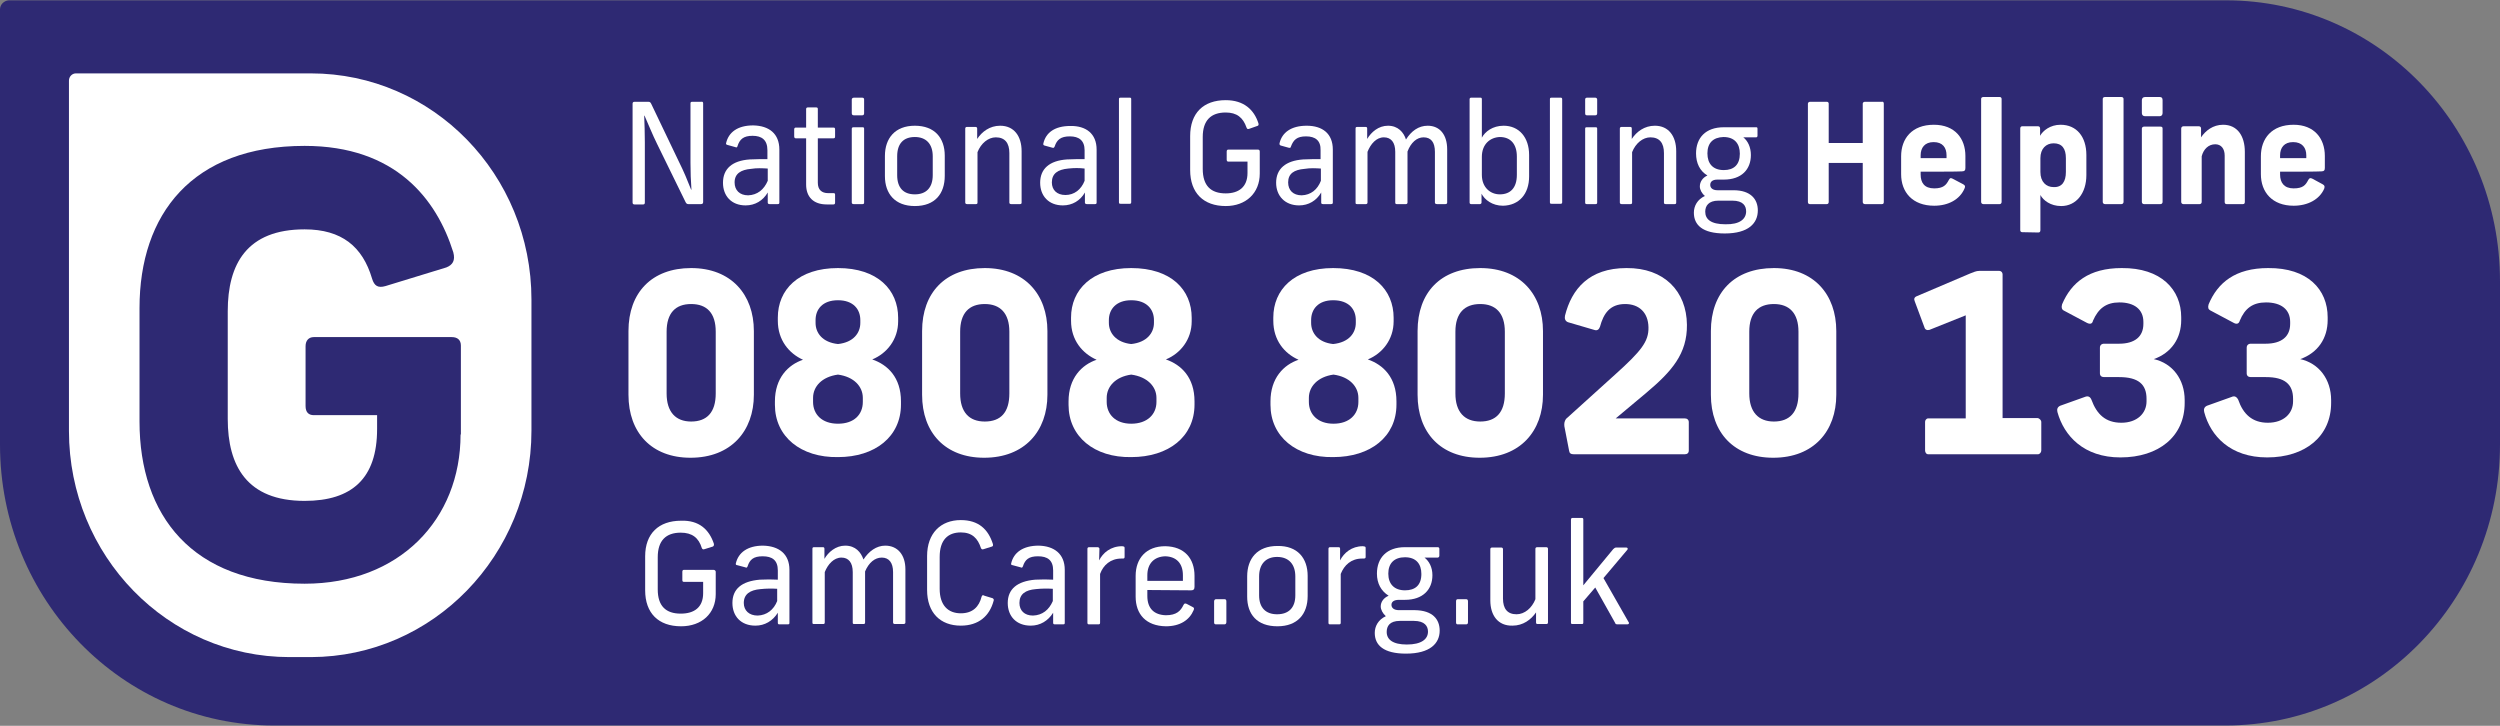
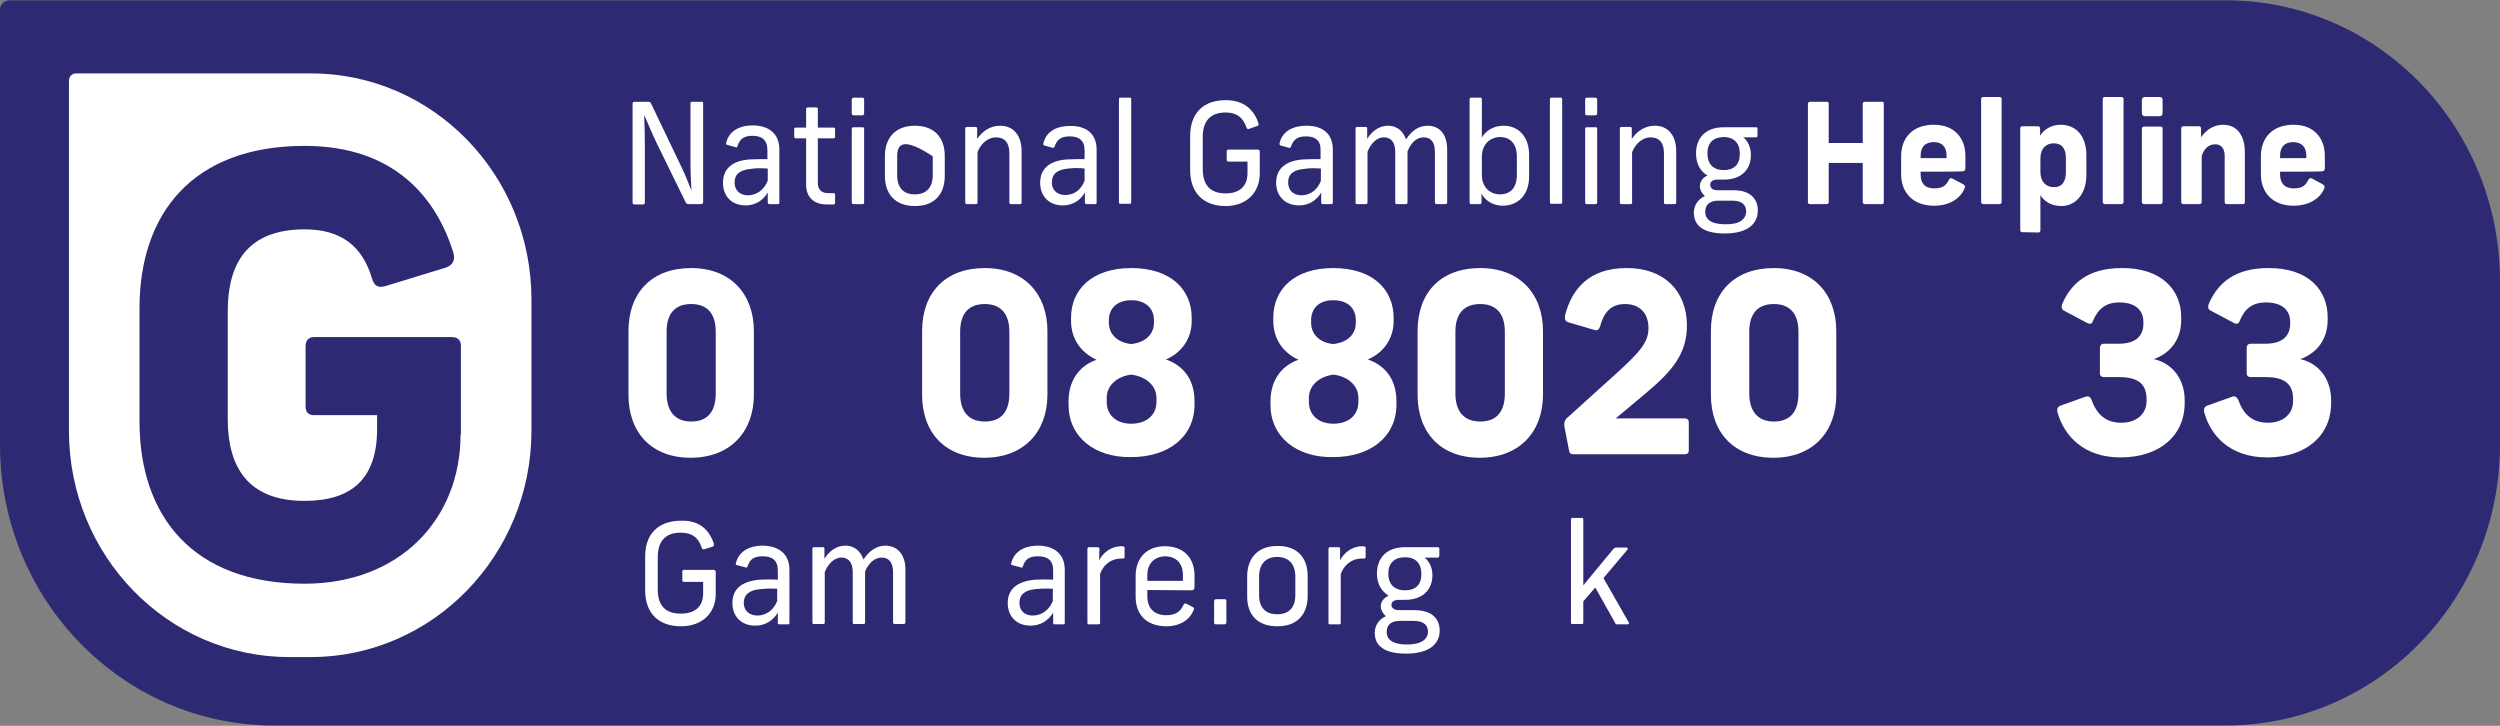
<svg xmlns="http://www.w3.org/2000/svg" width="31pt" height="9pt" viewBox="0 0 31 9" version="1.1">
  <rect x="0" y="0" width="31" height="9" fill="#808080" stroke="none" />
  <g id="surface1">
    <path style=" stroke:none;fill-rule:nonzero;fill:rgb(18.039%,16.078%,45.098%);fill-opacity:1;" d="M 31 5.512 L 31 3.488 C 31 1.562 29.48 0.004 27.602 0.004 L 0.109 0.004 C 0.051 0.008 0 0.055 0 0.117 L 0 5.512 C 0 7.438 1.52 8.996 3.398 8.996 L 27.598 8.996 C 29.477 8.996 31 7.438 31 5.512 " />
    <path style=" stroke:none;fill-rule:nonzero;fill:rgb(100%,100%,100%);fill-opacity:1;" d="M 5.711 5.387 C 5.711 6.441 4.953 7.238 3.777 7.238 C 2.383 7.238 1.73 6.391 1.73 5.227 L 1.73 3.82 C 1.73 2.656 2.383 1.809 3.777 1.809 C 4.906 1.809 5.414 2.469 5.621 3.129 C 5.648 3.23 5.613 3.285 5.535 3.316 L 4.781 3.547 C 4.688 3.574 4.641 3.547 4.613 3.453 C 4.496 3.059 4.238 2.844 3.777 2.844 C 3.062 2.844 2.824 3.273 2.824 3.859 L 2.824 5.195 C 2.824 5.777 3.062 6.211 3.777 6.211 C 4.367 6.211 4.676 5.93 4.676 5.32 L 4.676 5.148 L 3.891 5.148 C 3.828 5.148 3.789 5.113 3.789 5.035 L 3.789 4.293 C 3.789 4.223 3.828 4.18 3.891 4.18 L 5.602 4.18 C 5.672 4.18 5.715 4.215 5.715 4.285 L 5.715 5.387 Z M 6.59 5.34 L 6.59 3.715 C 6.59 2.164 5.367 0.91 3.855 0.91 L 0.941 0.91 C 0.895 0.91 0.855 0.949 0.855 1 L 0.855 5.344 C 0.855 6.891 2.078 8.148 3.59 8.148 L 3.855 8.148 C 5.367 8.145 6.59 6.887 6.59 5.34 " />
    <path style=" stroke:none;fill-rule:nonzero;fill:rgb(100%,100%,100%);fill-opacity:1;" d="M 8.852 6.742 C 8.855 6.758 8.852 6.77 8.84 6.777 L 8.738 6.809 C 8.719 6.816 8.711 6.812 8.703 6.797 C 8.664 6.668 8.582 6.605 8.441 6.605 C 8.258 6.605 8.156 6.703 8.156 6.91 L 8.156 7.309 C 8.156 7.516 8.258 7.609 8.441 7.609 C 8.609 7.609 8.719 7.531 8.719 7.355 L 8.719 7.215 L 8.48 7.215 C 8.465 7.215 8.461 7.207 8.461 7.191 L 8.461 7.09 C 8.461 7.078 8.465 7.066 8.48 7.066 L 8.848 7.066 C 8.863 7.066 8.875 7.078 8.875 7.09 L 8.875 7.367 C 8.875 7.605 8.703 7.766 8.445 7.766 C 8.164 7.766 8 7.602 8 7.32 L 8 6.898 C 8 6.617 8.168 6.457 8.445 6.457 C 8.668 6.449 8.793 6.566 8.852 6.742 Z M 8.852 6.742 " />
    <path style=" stroke:none;fill-rule:nonzero;fill:rgb(100%,100%,100%);fill-opacity:1;" d="M 9.789 7.066 L 9.789 7.723 C 9.789 7.738 9.785 7.742 9.766 7.742 L 9.664 7.742 C 9.652 7.742 9.645 7.738 9.645 7.723 L 9.645 7.598 C 9.582 7.699 9.484 7.758 9.367 7.758 C 9.188 7.758 9.082 7.641 9.082 7.477 C 9.082 7.305 9.195 7.207 9.422 7.188 C 9.504 7.184 9.574 7.184 9.645 7.188 L 9.645 7.074 C 9.645 6.945 9.574 6.898 9.457 6.898 C 9.344 6.898 9.297 6.938 9.27 7.023 C 9.262 7.039 9.258 7.043 9.242 7.035 L 9.141 7.008 C 9.125 7.008 9.121 6.996 9.125 6.984 C 9.156 6.852 9.27 6.766 9.461 6.766 C 9.656 6.77 9.789 6.867 9.789 7.066 Z M 9.637 7.453 L 9.637 7.301 C 9.574 7.297 9.504 7.297 9.43 7.305 C 9.301 7.316 9.223 7.367 9.223 7.477 C 9.223 7.57 9.289 7.633 9.395 7.633 C 9.508 7.629 9.594 7.562 9.637 7.453 Z M 9.637 7.453 " />
    <path style=" stroke:none;fill-rule:nonzero;fill:rgb(100%,100%,100%);fill-opacity:1;" d="M 10.48 6.766 C 10.609 6.766 10.676 6.848 10.707 6.938 C 10.773 6.836 10.867 6.766 10.977 6.766 C 11.133 6.766 11.227 6.883 11.227 7.059 L 11.227 7.719 C 11.227 7.734 11.215 7.738 11.199 7.738 L 11.098 7.738 C 11.086 7.738 11.074 7.734 11.074 7.719 L 11.074 7.094 C 11.074 6.977 11.023 6.914 10.934 6.914 C 10.848 6.914 10.773 6.977 10.727 7.086 L 10.727 7.719 C 10.727 7.734 10.719 7.738 10.707 7.738 L 10.594 7.738 C 10.578 7.738 10.574 7.734 10.574 7.719 L 10.574 7.094 C 10.574 6.977 10.523 6.914 10.434 6.914 C 10.34 6.914 10.266 6.996 10.227 7.094 L 10.227 7.719 C 10.227 7.734 10.219 7.738 10.207 7.738 L 10.094 7.738 C 10.078 7.738 10.074 7.734 10.074 7.719 L 10.074 6.805 C 10.074 6.793 10.078 6.785 10.094 6.785 L 10.203 6.785 C 10.215 6.785 10.223 6.789 10.223 6.805 L 10.223 6.93 C 10.27 6.848 10.363 6.766 10.48 6.766 Z M 10.48 6.766 " />
-     <path style=" stroke:none;fill-rule:nonzero;fill:rgb(100%,100%,100%);fill-opacity:1;" d="M 12.312 6.746 C 12.316 6.766 12.312 6.773 12.301 6.777 L 12.199 6.809 C 12.18 6.816 12.172 6.812 12.164 6.797 C 12.125 6.676 12.055 6.602 11.914 6.602 C 11.754 6.602 11.652 6.695 11.652 6.906 L 11.652 7.301 C 11.652 7.508 11.758 7.605 11.914 7.605 C 12.062 7.605 12.141 7.523 12.172 7.398 C 12.18 7.379 12.188 7.375 12.207 7.387 L 12.309 7.418 C 12.32 7.426 12.328 7.434 12.32 7.453 C 12.27 7.637 12.137 7.758 11.914 7.758 C 11.66 7.758 11.496 7.598 11.496 7.316 L 11.496 6.895 C 11.496 6.613 11.664 6.449 11.914 6.449 C 12.133 6.449 12.254 6.562 12.312 6.746 Z M 12.312 6.746 " />
    <path style=" stroke:none;fill-rule:nonzero;fill:rgb(100%,100%,100%);fill-opacity:1;" d="M 13.203 7.066 L 13.203 7.723 C 13.203 7.738 13.199 7.742 13.18 7.742 L 13.082 7.742 C 13.066 7.742 13.059 7.738 13.059 7.723 L 13.059 7.598 C 12.996 7.699 12.898 7.758 12.781 7.758 C 12.602 7.758 12.496 7.641 12.496 7.477 C 12.496 7.305 12.613 7.207 12.836 7.188 C 12.918 7.184 12.988 7.184 13.059 7.188 L 13.059 7.074 C 13.059 6.945 12.988 6.898 12.871 6.898 C 12.758 6.898 12.711 6.938 12.684 7.023 C 12.676 7.039 12.672 7.043 12.656 7.035 L 12.555 7.008 C 12.539 7.008 12.535 6.996 12.539 6.984 C 12.57 6.852 12.684 6.766 12.879 6.766 C 13.07 6.77 13.203 6.867 13.203 7.066 Z M 13.055 7.453 L 13.055 7.301 C 12.988 7.297 12.918 7.297 12.844 7.305 C 12.715 7.316 12.641 7.367 12.641 7.477 C 12.641 7.57 12.703 7.633 12.809 7.633 C 12.926 7.629 13.008 7.562 13.055 7.453 Z M 13.055 7.453 " />
    <path style=" stroke:none;fill-rule:nonzero;fill:rgb(100%,100%,100%);fill-opacity:1;" d="M 13.945 6.797 L 13.945 6.906 C 13.945 6.918 13.941 6.926 13.926 6.926 L 13.906 6.926 C 13.77 6.926 13.68 7.008 13.641 7.117 L 13.641 7.723 C 13.641 7.738 13.633 7.742 13.621 7.742 L 13.504 7.742 C 13.492 7.742 13.484 7.738 13.484 7.723 L 13.484 6.805 C 13.484 6.793 13.492 6.785 13.504 6.785 L 13.609 6.785 C 13.621 6.785 13.633 6.793 13.633 6.805 L 13.629 6.949 C 13.676 6.855 13.773 6.773 13.914 6.773 C 13.941 6.777 13.945 6.777 13.945 6.797 Z M 13.945 6.797 " />
    <path style=" stroke:none;fill-rule:nonzero;fill:rgb(100%,100%,100%);fill-opacity:1;" d="M 14.227 7.316 L 14.227 7.391 C 14.227 7.543 14.309 7.625 14.457 7.629 C 14.59 7.629 14.641 7.574 14.676 7.5 C 14.688 7.48 14.695 7.48 14.715 7.488 L 14.789 7.527 C 14.809 7.535 14.809 7.547 14.801 7.566 C 14.75 7.688 14.633 7.766 14.457 7.766 C 14.211 7.762 14.082 7.617 14.082 7.398 L 14.082 7.141 C 14.082 6.926 14.211 6.773 14.449 6.773 C 14.688 6.777 14.812 6.926 14.812 7.141 L 14.812 7.277 C 14.812 7.309 14.797 7.32 14.77 7.32 Z M 14.227 7.133 L 14.227 7.203 L 14.668 7.203 L 14.668 7.133 C 14.668 6.984 14.586 6.902 14.449 6.898 C 14.312 6.902 14.227 6.988 14.227 7.133 Z M 14.227 7.133 " />
    <path style=" stroke:none;fill-rule:nonzero;fill:rgb(100%,100%,100%);fill-opacity:1;" d="M 15.207 7.457 L 15.207 7.715 C 15.207 7.734 15.195 7.742 15.184 7.742 L 15.078 7.742 C 15.062 7.742 15.055 7.734 15.055 7.719 L 15.055 7.457 C 15.055 7.445 15.062 7.43 15.078 7.43 L 15.184 7.43 C 15.199 7.43 15.207 7.438 15.207 7.457 Z M 15.207 7.457 " />
    <path style=" stroke:none;fill-rule:nonzero;fill:rgb(100%,100%,100%);fill-opacity:1;" d="M 16.215 7.141 L 16.215 7.391 C 16.215 7.613 16.09 7.766 15.84 7.766 C 15.586 7.766 15.465 7.617 15.465 7.398 L 15.465 7.148 C 15.465 6.926 15.59 6.77 15.84 6.77 C 16.09 6.766 16.215 6.922 16.215 7.141 Z M 15.613 7.148 L 15.613 7.383 C 15.613 7.535 15.695 7.617 15.836 7.617 C 15.98 7.617 16.062 7.535 16.062 7.383 L 16.062 7.148 C 16.062 6.996 15.98 6.906 15.836 6.906 C 15.695 6.906 15.613 6.996 15.613 7.148 Z M 15.613 7.148 " />
    <path style=" stroke:none;fill-rule:nonzero;fill:rgb(100%,100%,100%);fill-opacity:1;" d="M 16.934 6.797 L 16.934 6.906 C 16.934 6.918 16.93 6.926 16.91 6.926 L 16.891 6.926 C 16.754 6.926 16.668 7.008 16.625 7.117 L 16.625 7.723 C 16.625 7.738 16.617 7.742 16.605 7.742 L 16.492 7.742 C 16.48 7.742 16.473 7.738 16.473 7.723 L 16.473 6.805 C 16.473 6.793 16.48 6.785 16.492 6.785 L 16.598 6.785 C 16.613 6.785 16.617 6.793 16.617 6.805 L 16.617 6.949 C 16.664 6.855 16.762 6.773 16.898 6.773 C 16.93 6.777 16.934 6.777 16.934 6.797 Z M 16.934 6.797 " />
    <path style=" stroke:none;fill-rule:nonzero;fill:rgb(100%,100%,100%);fill-opacity:1;" d="M 17.852 7.82 C 17.852 7.977 17.734 8.105 17.434 8.105 C 17.156 8.105 17.047 8 17.047 7.848 C 17.047 7.766 17.09 7.684 17.184 7.641 C 17.145 7.605 17.121 7.559 17.121 7.52 C 17.121 7.465 17.156 7.414 17.219 7.387 C 17.125 7.328 17.074 7.234 17.074 7.113 C 17.074 6.918 17.195 6.785 17.422 6.785 L 17.828 6.785 C 17.84 6.785 17.848 6.793 17.848 6.805 L 17.848 6.891 C 17.848 6.906 17.836 6.914 17.828 6.914 L 17.664 6.914 C 17.719 6.957 17.762 7.031 17.762 7.133 C 17.762 7.309 17.645 7.438 17.422 7.438 L 17.348 7.438 C 17.281 7.438 17.254 7.465 17.254 7.5 C 17.254 7.535 17.281 7.566 17.348 7.566 L 17.547 7.566 C 17.766 7.57 17.852 7.68 17.852 7.82 Z M 17.707 7.832 C 17.707 7.766 17.668 7.699 17.531 7.699 L 17.359 7.699 C 17.23 7.699 17.195 7.766 17.195 7.836 C 17.195 7.93 17.27 7.992 17.445 7.992 C 17.625 7.992 17.707 7.926 17.707 7.832 Z M 17.215 7.113 C 17.215 7.242 17.289 7.32 17.422 7.32 C 17.547 7.32 17.625 7.258 17.625 7.117 C 17.625 6.992 17.559 6.91 17.422 6.91 C 17.289 6.91 17.215 6.984 17.215 7.113 Z M 17.215 7.113 " />
-     <path style=" stroke:none;fill-rule:nonzero;fill:rgb(100%,100%,100%);fill-opacity:1;" d="M 18.203 7.457 L 18.203 7.715 C 18.203 7.734 18.195 7.742 18.18 7.742 L 18.074 7.742 C 18.062 7.742 18.055 7.734 18.055 7.719 L 18.055 7.457 C 18.055 7.445 18.059 7.43 18.074 7.43 L 18.18 7.43 C 18.195 7.43 18.203 7.438 18.203 7.457 Z M 18.203 7.457 " />
-     <path style=" stroke:none;fill-rule:nonzero;fill:rgb(100%,100%,100%);fill-opacity:1;" d="M 18.48 7.445 L 18.48 6.809 C 18.48 6.797 18.488 6.789 18.504 6.789 L 18.613 6.789 C 18.629 6.789 18.637 6.797 18.637 6.809 L 18.637 7.422 C 18.637 7.547 18.691 7.617 18.805 7.617 C 18.906 7.617 18.996 7.539 19.039 7.43 L 19.039 6.805 C 19.039 6.793 19.047 6.785 19.062 6.785 L 19.172 6.785 C 19.188 6.785 19.195 6.793 19.195 6.805 L 19.195 7.719 C 19.195 7.73 19.188 7.738 19.176 7.738 L 19.066 7.738 C 19.051 7.738 19.047 7.73 19.047 7.719 L 19.047 7.594 C 18.984 7.684 18.887 7.758 18.754 7.758 C 18.574 7.762 18.48 7.629 18.48 7.445 Z M 18.48 7.445 " />
    <path style=" stroke:none;fill-rule:nonzero;fill:rgb(100%,100%,100%);fill-opacity:1;" d="M 20.18 7.742 L 20.059 7.742 C 20.039 7.742 20.031 7.738 20.027 7.723 L 19.781 7.285 L 19.633 7.457 L 19.633 7.719 C 19.633 7.734 19.629 7.738 19.613 7.738 L 19.5 7.738 C 19.484 7.738 19.48 7.734 19.48 7.719 L 19.48 6.441 C 19.48 6.43 19.488 6.422 19.5 6.422 L 19.613 6.422 C 19.629 6.422 19.633 6.43 19.633 6.441 L 19.633 7.258 L 20.004 6.809 C 20.016 6.797 20.027 6.789 20.043 6.789 L 20.164 6.789 C 20.184 6.789 20.188 6.805 20.18 6.816 L 19.883 7.168 L 20.195 7.715 C 20.207 7.727 20.195 7.742 20.18 7.742 Z M 20.18 7.742 " />
    <path style=" stroke:none;fill-rule:nonzero;fill:rgb(100%,100%,100%);fill-opacity:1;" d="M 8.719 1.281 L 8.719 2.504 C 8.719 2.523 8.711 2.531 8.691 2.531 L 8.535 2.531 C 8.52 2.531 8.508 2.523 8.5 2.504 L 8.148 1.785 C 8.09 1.668 8.039 1.539 7.992 1.434 L 7.988 1.434 C 7.992 1.543 7.996 1.648 7.996 1.762 L 7.996 2.512 C 7.996 2.523 7.992 2.535 7.977 2.535 L 7.867 2.535 C 7.852 2.535 7.844 2.527 7.844 2.512 L 7.844 1.285 C 7.844 1.27 7.852 1.262 7.871 1.262 L 8.039 1.262 C 8.059 1.262 8.066 1.27 8.074 1.285 L 8.418 2.004 C 8.477 2.121 8.527 2.242 8.57 2.352 L 8.574 2.352 C 8.566 2.242 8.562 2.133 8.562 2.016 L 8.562 1.281 C 8.562 1.266 8.57 1.262 8.586 1.262 L 8.695 1.262 C 8.711 1.258 8.719 1.266 8.719 1.281 Z M 8.719 1.281 " />
    <path style=" stroke:none;fill-rule:nonzero;fill:rgb(100%,100%,100%);fill-opacity:1;" d="M 9.664 1.855 L 9.664 2.512 C 9.664 2.523 9.66 2.531 9.645 2.531 L 9.543 2.531 C 9.527 2.531 9.52 2.523 9.52 2.512 L 9.52 2.387 C 9.461 2.488 9.363 2.547 9.246 2.547 C 9.07 2.547 8.965 2.43 8.965 2.266 C 8.965 2.094 9.078 1.992 9.297 1.977 C 9.379 1.973 9.449 1.973 9.516 1.973 L 9.516 1.863 C 9.516 1.734 9.445 1.684 9.332 1.684 C 9.219 1.684 9.172 1.727 9.145 1.812 C 9.141 1.828 9.133 1.832 9.117 1.824 L 9.02 1.797 C 9.004 1.793 9 1.785 9.004 1.773 C 9.035 1.641 9.145 1.555 9.34 1.555 C 9.535 1.559 9.664 1.656 9.664 1.855 Z M 9.52 2.242 L 9.52 2.09 C 9.453 2.086 9.387 2.082 9.312 2.094 C 9.188 2.105 9.109 2.152 9.109 2.262 C 9.109 2.359 9.172 2.422 9.277 2.422 C 9.391 2.418 9.473 2.352 9.52 2.242 Z M 9.52 2.242 " />
    <path style=" stroke:none;fill-rule:nonzero;fill:rgb(100%,100%,100%);fill-opacity:1;" d="M 10.141 1.352 L 10.141 1.582 L 10.336 1.582 C 10.352 1.582 10.355 1.59 10.355 1.609 L 10.355 1.691 C 10.355 1.707 10.352 1.715 10.336 1.715 L 10.141 1.715 L 10.141 2.266 C 10.141 2.352 10.188 2.395 10.27 2.395 L 10.336 2.395 C 10.348 2.395 10.355 2.398 10.355 2.414 L 10.355 2.512 C 10.355 2.523 10.352 2.535 10.336 2.535 L 10.25 2.535 C 10.086 2.535 9.996 2.441 9.996 2.289 L 9.996 1.715 L 9.867 1.715 C 9.855 1.715 9.848 1.707 9.848 1.691 L 9.848 1.605 C 9.848 1.59 9.855 1.582 9.867 1.582 L 9.996 1.582 L 9.996 1.352 C 9.996 1.344 10 1.332 10.016 1.332 L 10.121 1.332 C 10.137 1.332 10.141 1.34 10.141 1.352 Z M 10.141 1.352 " />
    <path style=" stroke:none;fill-rule:nonzero;fill:rgb(100%,100%,100%);fill-opacity:1;" d="M 10.715 1.234 L 10.715 1.402 C 10.715 1.418 10.711 1.43 10.691 1.43 L 10.59 1.43 C 10.57 1.43 10.562 1.422 10.562 1.402 L 10.562 1.234 C 10.562 1.223 10.57 1.211 10.59 1.211 L 10.691 1.211 C 10.711 1.211 10.715 1.223 10.715 1.234 Z M 10.715 1.598 L 10.715 2.512 C 10.715 2.523 10.711 2.531 10.695 2.531 L 10.586 2.531 C 10.57 2.531 10.562 2.523 10.562 2.512 L 10.562 1.598 C 10.562 1.582 10.57 1.578 10.586 1.578 L 10.695 1.578 C 10.711 1.578 10.715 1.582 10.715 1.598 Z M 10.715 1.598 " />
-     <path style=" stroke:none;fill-rule:nonzero;fill:rgb(100%,100%,100%);fill-opacity:1;" d="M 11.715 1.93 L 11.715 2.18 C 11.715 2.402 11.594 2.555 11.344 2.555 C 11.098 2.555 10.973 2.402 10.973 2.184 L 10.973 1.934 C 10.973 1.715 11.098 1.559 11.344 1.559 C 11.59 1.559 11.715 1.711 11.715 1.93 Z M 11.125 1.938 L 11.125 2.172 C 11.125 2.328 11.203 2.41 11.344 2.41 C 11.484 2.41 11.566 2.328 11.566 2.172 L 11.566 1.938 C 11.566 1.785 11.484 1.699 11.344 1.699 C 11.203 1.699 11.125 1.781 11.125 1.938 Z M 11.125 1.938 " />
+     <path style=" stroke:none;fill-rule:nonzero;fill:rgb(100%,100%,100%);fill-opacity:1;" d="M 11.715 1.93 L 11.715 2.18 C 11.715 2.402 11.594 2.555 11.344 2.555 C 11.098 2.555 10.973 2.402 10.973 2.184 L 10.973 1.934 C 10.973 1.715 11.098 1.559 11.344 1.559 C 11.59 1.559 11.715 1.711 11.715 1.93 Z M 11.125 1.938 L 11.125 2.172 C 11.125 2.328 11.203 2.41 11.344 2.41 C 11.484 2.41 11.566 2.328 11.566 2.172 L 11.566 1.938 C 11.203 1.699 11.125 1.781 11.125 1.938 Z M 11.125 1.938 " />
    <path style=" stroke:none;fill-rule:nonzero;fill:rgb(100%,100%,100%);fill-opacity:1;" d="M 12.121 1.887 L 12.121 2.512 C 12.121 2.523 12.117 2.531 12.102 2.531 L 11.992 2.531 C 11.977 2.531 11.969 2.523 11.969 2.512 L 11.969 1.594 C 11.969 1.582 11.977 1.574 11.988 1.574 L 12.098 1.574 C 12.109 1.574 12.117 1.582 12.117 1.594 L 12.117 1.723 C 12.176 1.633 12.273 1.559 12.402 1.559 C 12.574 1.559 12.668 1.688 12.668 1.875 L 12.668 2.512 C 12.668 2.523 12.664 2.531 12.648 2.531 L 12.539 2.531 C 12.523 2.531 12.516 2.523 12.516 2.512 L 12.516 1.898 C 12.516 1.773 12.461 1.703 12.348 1.703 C 12.254 1.703 12.164 1.777 12.121 1.887 Z M 12.121 1.887 " />
    <path style=" stroke:none;fill-rule:nonzero;fill:rgb(100%,100%,100%);fill-opacity:1;" d="M 13.598 1.855 L 13.598 2.512 C 13.598 2.523 13.594 2.531 13.578 2.531 L 13.477 2.531 C 13.461 2.531 13.453 2.523 13.453 2.512 L 13.453 2.387 C 13.395 2.488 13.297 2.547 13.18 2.547 C 13.004 2.547 12.898 2.43 12.898 2.266 C 12.898 2.094 13.012 1.992 13.23 1.977 C 13.309 1.973 13.383 1.973 13.449 1.973 L 13.449 1.863 C 13.449 1.742 13.379 1.691 13.266 1.691 C 13.152 1.691 13.105 1.734 13.078 1.816 C 13.07 1.832 13.066 1.836 13.051 1.832 L 12.953 1.805 C 12.938 1.801 12.934 1.793 12.938 1.777 C 12.969 1.645 13.078 1.562 13.273 1.562 C 13.465 1.559 13.598 1.656 13.598 1.855 Z M 13.449 2.242 L 13.449 2.09 C 13.383 2.082 13.32 2.082 13.246 2.09 C 13.117 2.102 13.043 2.152 13.043 2.262 C 13.043 2.355 13.105 2.418 13.211 2.418 C 13.32 2.418 13.406 2.352 13.449 2.242 Z M 13.449 2.242 " />
    <path style=" stroke:none;fill-rule:nonzero;fill:rgb(100%,100%,100%);fill-opacity:1;" d="M 14.027 1.23 L 14.027 2.508 C 14.027 2.523 14.02 2.527 14.008 2.527 L 13.898 2.527 C 13.879 2.527 13.875 2.523 13.875 2.508 L 13.875 1.23 C 13.875 1.215 13.879 1.211 13.898 1.211 L 14.008 1.211 C 14.023 1.211 14.027 1.215 14.027 1.23 Z M 14.027 1.23 " />
    <path style=" stroke:none;fill-rule:nonzero;fill:rgb(100%,100%,100%);fill-opacity:1;" d="M 15.605 1.531 C 15.609 1.547 15.605 1.559 15.59 1.562 L 15.488 1.598 C 15.473 1.602 15.465 1.602 15.457 1.582 C 15.414 1.457 15.336 1.395 15.199 1.395 C 15.016 1.395 14.914 1.492 14.914 1.699 L 14.914 2.094 C 14.914 2.305 15.016 2.398 15.199 2.398 C 15.359 2.398 15.469 2.32 15.469 2.145 L 15.469 2.004 L 15.23 2.004 C 15.219 2.004 15.211 1.996 15.211 1.98 L 15.211 1.879 C 15.211 1.863 15.219 1.855 15.23 1.855 L 15.598 1.855 C 15.613 1.855 15.621 1.863 15.621 1.879 L 15.621 2.152 C 15.621 2.395 15.449 2.555 15.199 2.555 C 14.922 2.555 14.758 2.391 14.758 2.109 L 14.758 1.688 C 14.758 1.402 14.922 1.242 15.199 1.242 C 15.422 1.242 15.551 1.359 15.605 1.531 Z M 15.605 1.531 " />
    <path style=" stroke:none;fill-rule:nonzero;fill:rgb(100%,100%,100%);fill-opacity:1;" d="M 16.527 1.855 L 16.527 2.512 C 16.527 2.523 16.523 2.531 16.504 2.531 L 16.406 2.531 C 16.387 2.531 16.383 2.523 16.383 2.512 L 16.383 2.387 C 16.324 2.488 16.227 2.547 16.109 2.547 C 15.934 2.547 15.824 2.43 15.824 2.266 C 15.824 2.094 15.941 1.992 16.16 1.977 C 16.238 1.973 16.312 1.973 16.375 1.973 L 16.375 1.863 C 16.379 1.742 16.309 1.691 16.195 1.691 C 16.082 1.691 16.039 1.734 16.008 1.816 C 16.004 1.832 16 1.836 15.98 1.832 L 15.883 1.805 C 15.867 1.801 15.863 1.789 15.867 1.773 C 15.898 1.645 16.008 1.559 16.203 1.559 C 16.398 1.559 16.527 1.656 16.527 1.855 Z M 16.379 2.242 L 16.379 2.09 C 16.312 2.086 16.25 2.082 16.176 2.094 C 16.047 2.105 15.973 2.152 15.973 2.262 C 15.973 2.359 16.035 2.422 16.141 2.422 C 16.254 2.418 16.336 2.352 16.379 2.242 Z M 16.379 2.242 " />
    <path style=" stroke:none;fill-rule:nonzero;fill:rgb(100%,100%,100%);fill-opacity:1;" d="M 17.211 1.559 C 17.336 1.559 17.406 1.641 17.434 1.73 C 17.5 1.625 17.59 1.559 17.703 1.559 C 17.855 1.559 17.945 1.672 17.945 1.852 L 17.945 2.512 C 17.945 2.523 17.938 2.531 17.922 2.531 L 17.82 2.531 C 17.801 2.531 17.793 2.523 17.793 2.512 L 17.793 1.883 C 17.793 1.766 17.746 1.703 17.652 1.703 C 17.57 1.703 17.496 1.766 17.453 1.879 L 17.453 2.512 C 17.453 2.523 17.445 2.531 17.434 2.531 L 17.32 2.531 C 17.305 2.531 17.301 2.523 17.301 2.512 L 17.301 1.883 C 17.301 1.766 17.25 1.703 17.16 1.703 C 17.066 1.703 16.996 1.785 16.957 1.883 L 16.957 2.512 C 16.957 2.523 16.949 2.531 16.938 2.531 L 16.828 2.531 C 16.809 2.531 16.809 2.523 16.809 2.512 L 16.809 1.594 C 16.809 1.582 16.812 1.574 16.828 1.574 L 16.934 1.574 C 16.949 1.574 16.953 1.582 16.953 1.594 L 16.953 1.723 C 17.004 1.637 17.094 1.559 17.211 1.559 Z M 17.211 1.559 " />
    <path style=" stroke:none;fill-rule:nonzero;fill:rgb(100%,100%,100%);fill-opacity:1;" d="M 18.375 1.23 L 18.375 1.707 C 18.414 1.633 18.508 1.559 18.645 1.559 C 18.836 1.559 18.961 1.703 18.961 1.922 L 18.961 2.188 C 18.961 2.406 18.836 2.547 18.637 2.551 C 18.504 2.551 18.41 2.477 18.371 2.402 L 18.371 2.512 C 18.371 2.523 18.359 2.531 18.352 2.531 L 18.242 2.531 C 18.23 2.531 18.223 2.523 18.223 2.512 L 18.223 1.23 C 18.223 1.219 18.23 1.211 18.242 1.211 L 18.359 1.211 C 18.371 1.211 18.375 1.219 18.375 1.23 Z M 18.375 1.945 L 18.375 2.168 C 18.375 2.324 18.48 2.41 18.598 2.41 C 18.73 2.41 18.809 2.328 18.809 2.168 L 18.809 1.941 C 18.809 1.785 18.73 1.699 18.598 1.699 C 18.48 1.703 18.375 1.785 18.375 1.945 Z M 18.375 1.945 " />
    <path style=" stroke:none;fill-rule:nonzero;fill:rgb(100%,100%,100%);fill-opacity:1;" d="M 19.371 1.23 L 19.371 2.508 C 19.371 2.523 19.363 2.527 19.352 2.527 L 19.242 2.527 C 19.223 2.527 19.219 2.523 19.219 2.508 L 19.219 1.23 C 19.219 1.215 19.223 1.211 19.242 1.211 L 19.352 1.211 C 19.363 1.211 19.371 1.215 19.371 1.23 Z M 19.371 1.23 " />
    <path style=" stroke:none;fill-rule:nonzero;fill:rgb(100%,100%,100%);fill-opacity:1;" d="M 19.805 1.234 L 19.805 1.402 C 19.805 1.418 19.801 1.43 19.781 1.43 L 19.68 1.43 C 19.66 1.43 19.656 1.422 19.656 1.402 L 19.656 1.234 C 19.656 1.223 19.66 1.211 19.68 1.211 L 19.781 1.211 C 19.797 1.211 19.805 1.223 19.805 1.234 Z M 19.805 1.598 L 19.805 2.512 C 19.805 2.523 19.801 2.531 19.785 2.531 L 19.676 2.531 C 19.66 2.531 19.656 2.523 19.656 2.512 L 19.656 1.598 C 19.656 1.582 19.66 1.578 19.676 1.578 L 19.785 1.578 C 19.801 1.578 19.805 1.582 19.805 1.598 Z M 19.805 1.598 " />
    <path style=" stroke:none;fill-rule:nonzero;fill:rgb(100%,100%,100%);fill-opacity:1;" d="M 20.238 1.887 L 20.238 2.512 C 20.238 2.523 20.234 2.531 20.219 2.531 L 20.109 2.531 C 20.094 2.531 20.086 2.523 20.086 2.512 L 20.086 1.594 C 20.086 1.582 20.094 1.574 20.105 1.574 L 20.215 1.574 C 20.23 1.574 20.234 1.582 20.234 1.594 L 20.234 1.723 C 20.293 1.633 20.391 1.559 20.52 1.559 C 20.691 1.559 20.785 1.688 20.785 1.875 L 20.785 2.512 C 20.785 2.523 20.781 2.531 20.766 2.531 L 20.656 2.531 C 20.637 2.531 20.633 2.523 20.633 2.512 L 20.633 1.898 C 20.633 1.773 20.578 1.703 20.465 1.703 C 20.371 1.703 20.281 1.777 20.238 1.887 Z M 20.238 1.887 " />
    <path style=" stroke:none;fill-rule:nonzero;fill:rgb(100%,100%,100%);fill-opacity:1;" d="M 21.797 2.609 C 21.797 2.766 21.684 2.895 21.387 2.895 C 21.109 2.895 21.004 2.789 21.004 2.637 C 21.004 2.555 21.047 2.473 21.141 2.43 C 21.102 2.398 21.078 2.352 21.078 2.312 C 21.078 2.254 21.113 2.203 21.172 2.176 C 21.078 2.121 21.031 2.023 21.031 1.902 C 21.031 1.711 21.148 1.578 21.375 1.578 L 21.777 1.578 C 21.789 1.578 21.793 1.582 21.793 1.598 L 21.793 1.684 C 21.793 1.695 21.785 1.703 21.777 1.703 L 21.617 1.703 C 21.672 1.746 21.711 1.824 21.711 1.922 C 21.711 2.102 21.594 2.227 21.375 2.227 L 21.297 2.227 C 21.234 2.227 21.207 2.254 21.207 2.293 C 21.207 2.328 21.234 2.359 21.297 2.359 L 21.496 2.359 C 21.711 2.359 21.797 2.473 21.797 2.609 Z M 21.652 2.621 C 21.652 2.555 21.617 2.488 21.48 2.488 L 21.309 2.488 C 21.184 2.488 21.145 2.555 21.145 2.625 C 21.145 2.719 21.215 2.781 21.395 2.781 C 21.574 2.785 21.652 2.715 21.652 2.621 Z M 21.172 1.902 C 21.172 2.031 21.242 2.109 21.375 2.109 C 21.5 2.109 21.574 2.043 21.574 1.906 C 21.574 1.781 21.508 1.699 21.371 1.699 C 21.242 1.703 21.172 1.773 21.172 1.902 Z M 21.172 1.902 " />
    <path style=" stroke:none;fill-rule:nonzero;fill:rgb(100%,100%,100%);fill-opacity:1;" d="M 23.359 1.285 L 23.359 2.504 C 23.359 2.52 23.355 2.531 23.336 2.531 L 23.125 2.531 C 23.109 2.531 23.098 2.52 23.098 2.504 L 23.098 2.02 L 22.676 2.02 L 22.676 2.504 C 22.676 2.52 22.668 2.531 22.652 2.531 L 22.441 2.531 C 22.426 2.531 22.418 2.52 22.418 2.504 L 22.418 1.285 C 22.418 1.273 22.43 1.262 22.445 1.262 L 22.652 1.262 C 22.668 1.262 22.676 1.273 22.676 1.285 L 22.676 1.773 L 23.098 1.773 L 23.098 1.285 C 23.098 1.273 23.109 1.262 23.125 1.262 L 23.336 1.262 C 23.352 1.258 23.359 1.27 23.359 1.285 Z M 23.359 1.285 " />
    <path style=" stroke:none;fill-rule:nonzero;fill:rgb(100%,100%,100%);fill-opacity:1;" d="M 23.816 2.129 L 23.816 2.164 C 23.816 2.266 23.863 2.336 23.984 2.336 C 24.098 2.336 24.133 2.293 24.164 2.234 C 24.18 2.207 24.184 2.203 24.211 2.215 L 24.344 2.285 C 24.371 2.301 24.371 2.312 24.359 2.34 C 24.301 2.473 24.16 2.551 23.984 2.551 C 23.715 2.551 23.574 2.383 23.574 2.16 L 23.574 1.938 C 23.574 1.719 23.707 1.547 23.98 1.547 C 24.242 1.547 24.371 1.719 24.371 1.934 L 24.371 2.082 C 24.371 2.109 24.363 2.125 24.328 2.125 C 24.324 2.129 23.816 2.129 23.816 2.129 Z M 23.816 1.926 L 23.816 1.961 L 24.137 1.961 L 24.137 1.926 C 24.137 1.832 24.09 1.762 23.977 1.762 C 23.867 1.762 23.816 1.832 23.816 1.926 Z M 23.816 1.926 " />
    <path style=" stroke:none;fill-rule:nonzero;fill:rgb(100%,100%,100%);fill-opacity:1;" d="M 24.82 1.227 L 24.82 2.504 C 24.82 2.52 24.809 2.531 24.797 2.531 L 24.594 2.531 C 24.578 2.531 24.566 2.52 24.566 2.504 L 24.566 1.227 C 24.566 1.211 24.578 1.203 24.594 1.203 L 24.797 1.203 C 24.809 1.203 24.82 1.211 24.82 1.227 Z M 24.82 1.227 " />
    <path style=" stroke:none;fill-rule:nonzero;fill:rgb(100%,100%,100%);fill-opacity:1;" d="M 25.074 2.879 C 25.059 2.879 25.051 2.867 25.051 2.855 L 25.051 1.594 C 25.051 1.578 25.059 1.566 25.074 1.566 L 25.273 1.566 C 25.289 1.566 25.297 1.578 25.297 1.594 L 25.297 1.684 C 25.332 1.621 25.422 1.547 25.551 1.547 C 25.75 1.547 25.871 1.695 25.871 1.922 L 25.871 2.172 C 25.871 2.395 25.746 2.555 25.559 2.555 C 25.426 2.555 25.336 2.484 25.301 2.418 L 25.301 2.855 C 25.301 2.871 25.293 2.883 25.277 2.883 Z M 25.617 2.133 L 25.617 1.961 C 25.617 1.844 25.57 1.777 25.465 1.777 C 25.371 1.777 25.301 1.844 25.301 1.961 L 25.301 2.133 C 25.301 2.254 25.371 2.32 25.465 2.32 C 25.57 2.324 25.617 2.25 25.617 2.133 Z M 25.617 2.133 " />
    <path style=" stroke:none;fill-rule:nonzero;fill:rgb(100%,100%,100%);fill-opacity:1;" d="M 26.332 1.227 L 26.332 2.504 C 26.332 2.52 26.32 2.531 26.305 2.531 L 26.102 2.531 C 26.086 2.531 26.074 2.52 26.074 2.504 L 26.074 1.227 C 26.074 1.211 26.086 1.203 26.102 1.203 L 26.305 1.203 C 26.32 1.203 26.332 1.211 26.332 1.227 Z M 26.332 1.227 " />
    <path style=" stroke:none;fill-rule:nonzero;fill:rgb(100%,100%,100%);fill-opacity:1;" d="M 26.816 1.242 L 26.816 1.402 C 26.816 1.426 26.801 1.441 26.781 1.441 L 26.598 1.441 C 26.574 1.441 26.559 1.426 26.559 1.402 L 26.559 1.242 C 26.559 1.219 26.574 1.203 26.598 1.203 L 26.781 1.203 C 26.805 1.203 26.816 1.215 26.816 1.242 Z M 26.816 1.594 L 26.816 2.504 C 26.816 2.52 26.805 2.531 26.789 2.531 L 26.586 2.531 C 26.57 2.531 26.559 2.52 26.559 2.504 L 26.559 1.594 C 26.559 1.582 26.57 1.57 26.586 1.57 L 26.789 1.57 C 26.809 1.57 26.816 1.578 26.816 1.594 Z M 26.816 1.594 " />
    <path style=" stroke:none;fill-rule:nonzero;fill:rgb(100%,100%,100%);fill-opacity:1;" d="M 27.301 1.938 L 27.301 2.504 C 27.301 2.52 27.289 2.531 27.277 2.531 L 27.074 2.531 C 27.059 2.531 27.047 2.52 27.047 2.504 L 27.047 1.594 C 27.047 1.582 27.055 1.566 27.074 1.566 L 27.266 1.566 C 27.285 1.566 27.293 1.578 27.293 1.594 L 27.293 1.703 C 27.348 1.621 27.441 1.547 27.566 1.547 C 27.742 1.547 27.836 1.684 27.836 1.883 L 27.836 2.504 C 27.836 2.523 27.828 2.531 27.812 2.531 L 27.609 2.531 C 27.594 2.531 27.586 2.52 27.586 2.504 L 27.586 1.93 C 27.586 1.844 27.543 1.789 27.469 1.789 C 27.387 1.789 27.324 1.848 27.301 1.938 Z M 27.301 1.938 " />
    <path style=" stroke:none;fill-rule:nonzero;fill:rgb(100%,100%,100%);fill-opacity:1;" d="M 28.273 2.129 L 28.273 2.164 C 28.273 2.266 28.324 2.336 28.441 2.336 C 28.559 2.336 28.59 2.293 28.621 2.234 C 28.637 2.207 28.645 2.203 28.672 2.215 L 28.801 2.285 C 28.828 2.301 28.828 2.312 28.82 2.34 C 28.762 2.473 28.617 2.551 28.441 2.551 C 28.176 2.551 28.035 2.383 28.035 2.16 L 28.035 1.938 C 28.035 1.719 28.168 1.547 28.441 1.547 C 28.699 1.547 28.828 1.719 28.828 1.934 L 28.828 2.082 C 28.828 2.109 28.82 2.125 28.785 2.125 C 28.781 2.129 28.273 2.129 28.273 2.129 Z M 28.273 1.926 L 28.273 1.961 L 28.598 1.961 L 28.598 1.926 C 28.598 1.832 28.547 1.762 28.434 1.762 C 28.324 1.762 28.273 1.832 28.273 1.926 Z M 28.273 1.926 " />
    <path style=" stroke:none;fill-rule:nonzero;fill:rgb(100%,100%,100%);fill-opacity:1;" d="M 7.793 4.895 L 7.793 4.105 C 7.793 3.629 8.082 3.324 8.57 3.324 C 9.066 3.324 9.348 3.652 9.348 4.105 L 9.348 4.895 C 9.348 5.344 9.066 5.676 8.562 5.676 C 8.082 5.676 7.793 5.367 7.793 4.895 Z M 8.875 4.879 L 8.875 4.113 C 8.875 3.883 8.766 3.77 8.57 3.77 C 8.375 3.77 8.266 3.883 8.266 4.113 L 8.266 4.879 C 8.266 5.109 8.379 5.227 8.57 5.227 C 8.766 5.227 8.875 5.113 8.875 4.879 Z M 8.875 4.879 " />
-     <path style=" stroke:none;fill-rule:nonzero;fill:rgb(100%,100%,100%);fill-opacity:1;" d="M 9.609 5.02 L 9.609 4.977 C 9.609 4.688 9.773 4.523 9.957 4.461 C 9.785 4.383 9.645 4.219 9.645 3.977 L 9.645 3.938 C 9.645 3.594 9.898 3.324 10.391 3.324 C 10.883 3.324 11.137 3.594 11.137 3.941 L 11.137 3.984 C 11.137 4.211 10.996 4.383 10.816 4.457 C 11.008 4.523 11.172 4.68 11.172 4.977 L 11.172 5.016 C 11.172 5.414 10.852 5.668 10.391 5.668 C 9.93 5.676 9.609 5.414 9.609 5.02 Z M 10.699 4.984 L 10.699 4.934 C 10.699 4.793 10.59 4.672 10.391 4.645 C 10.191 4.672 10.082 4.793 10.082 4.934 L 10.082 4.984 C 10.082 5.137 10.191 5.254 10.391 5.254 C 10.594 5.254 10.699 5.137 10.699 4.984 Z M 10.668 4.004 L 10.668 3.969 C 10.668 3.836 10.582 3.723 10.391 3.723 C 10.199 3.723 10.113 3.836 10.113 3.969 L 10.113 4.004 C 10.113 4.129 10.199 4.246 10.391 4.266 C 10.582 4.246 10.668 4.129 10.668 4.004 Z M 10.668 4.004 " />
    <path style=" stroke:none;fill-rule:nonzero;fill:rgb(100%,100%,100%);fill-opacity:1;" d="M 11.434 4.895 L 11.434 4.105 C 11.434 3.629 11.723 3.324 12.211 3.324 C 12.707 3.324 12.988 3.652 12.988 4.105 L 12.988 4.895 C 12.988 5.344 12.707 5.676 12.203 5.676 C 11.723 5.676 11.434 5.367 11.434 4.895 Z M 12.516 4.879 L 12.516 4.113 C 12.516 3.883 12.402 3.77 12.211 3.77 C 12.016 3.77 11.906 3.883 11.906 4.113 L 11.906 4.879 C 11.906 5.109 12.016 5.227 12.211 5.227 C 12.41 5.227 12.516 5.113 12.516 4.879 Z M 12.516 4.879 " />
    <path style=" stroke:none;fill-rule:nonzero;fill:rgb(100%,100%,100%);fill-opacity:1;" d="M 13.25 5.02 L 13.25 4.977 C 13.25 4.688 13.414 4.523 13.598 4.461 C 13.422 4.383 13.281 4.219 13.281 3.977 L 13.281 3.938 C 13.281 3.594 13.539 3.324 14.027 3.324 C 14.523 3.324 14.777 3.594 14.777 3.941 L 14.777 3.984 C 14.777 4.211 14.637 4.383 14.457 4.457 C 14.648 4.523 14.812 4.68 14.812 4.977 L 14.812 5.016 C 14.812 5.414 14.492 5.668 14.027 5.668 C 13.57 5.676 13.25 5.414 13.25 5.02 Z M 14.34 4.984 L 14.34 4.934 C 14.34 4.793 14.227 4.672 14.027 4.645 C 13.832 4.672 13.723 4.793 13.723 4.934 L 13.723 4.984 C 13.723 5.137 13.832 5.254 14.027 5.254 C 14.227 5.254 14.34 5.137 14.34 4.984 Z M 14.309 4.004 L 14.309 3.969 C 14.309 3.836 14.219 3.723 14.027 3.723 C 13.84 3.723 13.75 3.836 13.75 3.969 L 13.75 4.004 C 13.75 4.129 13.84 4.246 14.027 4.266 C 14.219 4.246 14.309 4.129 14.309 4.004 Z M 14.309 4.004 " />
    <path style=" stroke:none;fill-rule:nonzero;fill:rgb(100%,100%,100%);fill-opacity:1;" d="M 15.754 5.02 L 15.754 4.977 C 15.754 4.688 15.918 4.523 16.102 4.461 C 15.926 4.383 15.789 4.219 15.789 3.977 L 15.789 3.938 C 15.789 3.594 16.043 3.324 16.531 3.324 C 17.027 3.324 17.281 3.594 17.281 3.941 L 17.281 3.984 C 17.281 4.211 17.141 4.383 16.961 4.457 C 17.152 4.523 17.316 4.68 17.316 4.977 L 17.316 5.016 C 17.316 5.414 16.996 5.668 16.531 5.668 C 16.074 5.676 15.754 5.414 15.754 5.02 Z M 16.844 4.984 L 16.844 4.934 C 16.844 4.793 16.734 4.672 16.535 4.645 C 16.34 4.672 16.23 4.793 16.23 4.934 L 16.23 4.984 C 16.23 5.137 16.34 5.254 16.535 5.254 C 16.734 5.254 16.844 5.137 16.844 4.984 Z M 16.812 4.004 L 16.812 3.969 C 16.812 3.836 16.727 3.723 16.531 3.723 C 16.344 3.723 16.258 3.836 16.258 3.969 L 16.258 4.004 C 16.258 4.129 16.344 4.246 16.531 4.266 C 16.727 4.246 16.812 4.129 16.812 4.004 Z M 16.812 4.004 " />
    <path style=" stroke:none;fill-rule:nonzero;fill:rgb(100%,100%,100%);fill-opacity:1;" d="M 17.578 4.895 L 17.578 4.105 C 17.578 3.629 17.863 3.324 18.355 3.324 C 18.852 3.324 19.133 3.652 19.133 4.105 L 19.133 4.895 C 19.133 5.344 18.852 5.676 18.348 5.676 C 17.867 5.676 17.578 5.367 17.578 4.895 Z M 18.66 4.879 L 18.66 4.113 C 18.66 3.883 18.547 3.77 18.355 3.77 C 18.16 3.77 18.047 3.883 18.047 4.113 L 18.047 4.879 C 18.047 5.109 18.16 5.227 18.355 5.227 C 18.551 5.227 18.66 5.113 18.66 4.879 Z M 18.66 4.879 " />
    <path style=" stroke:none;fill-rule:nonzero;fill:rgb(100%,100%,100%);fill-opacity:1;" d="M 20.918 4.027 C 20.922 4.387 20.73 4.605 20.414 4.871 L 20.035 5.188 L 20.891 5.188 C 20.922 5.188 20.941 5.207 20.941 5.234 L 20.941 5.586 C 20.941 5.617 20.922 5.633 20.891 5.633 L 19.516 5.633 C 19.48 5.633 19.461 5.621 19.457 5.59 L 19.398 5.285 C 19.395 5.25 19.398 5.227 19.418 5.195 L 20.031 4.641 C 20.352 4.352 20.445 4.234 20.441 4.059 C 20.438 3.875 20.324 3.77 20.152 3.77 C 19.961 3.77 19.883 3.891 19.84 4.051 C 19.828 4.086 19.805 4.105 19.766 4.09 L 19.445 3.996 C 19.41 3.984 19.398 3.953 19.406 3.914 C 19.488 3.586 19.703 3.324 20.168 3.324 C 20.637 3.32 20.914 3.613 20.918 4.027 Z M 20.918 4.027 " />
    <path style=" stroke:none;fill-rule:nonzero;fill:rgb(100%,100%,100%);fill-opacity:1;" d="M 21.215 4.895 L 21.215 4.105 C 21.215 3.629 21.504 3.324 21.996 3.324 C 22.492 3.324 22.77 3.652 22.77 4.105 L 22.77 4.895 C 22.77 5.344 22.492 5.676 21.988 5.676 C 21.504 5.676 21.215 5.367 21.215 4.895 Z M 22.301 4.879 L 22.301 4.113 C 22.301 3.883 22.188 3.77 21.996 3.77 C 21.801 3.77 21.691 3.883 21.691 4.113 L 21.691 4.879 C 21.691 5.109 21.805 5.227 21.996 5.227 C 22.191 5.227 22.301 5.113 22.301 4.879 Z M 22.301 4.879 " />
-     <path style=" stroke:none;fill-rule:nonzero;fill:rgb(100%,100%,100%);fill-opacity:1;" d="M 25.312 5.23 L 25.312 5.586 C 25.312 5.609 25.293 5.633 25.27 5.633 L 23.91 5.633 C 23.883 5.633 23.871 5.605 23.871 5.586 L 23.871 5.23 C 23.871 5.211 23.887 5.188 23.91 5.188 L 24.375 5.188 L 24.375 3.91 L 23.926 4.09 C 23.898 4.098 23.871 4.09 23.863 4.059 L 23.742 3.734 C 23.73 3.707 23.738 3.684 23.77 3.672 L 24.43 3.391 C 24.473 3.375 24.504 3.359 24.543 3.359 L 24.789 3.359 C 24.816 3.359 24.832 3.379 24.832 3.402 L 24.832 5.184 L 25.266 5.184 C 25.293 5.188 25.312 5.215 25.312 5.23 Z M 25.312 5.23 " />
    <path style=" stroke:none;fill-rule:nonzero;fill:rgb(100%,100%,100%);fill-opacity:1;" d="M 27.047 3.934 L 27.047 3.969 C 27.047 4.195 26.926 4.375 26.707 4.453 C 26.938 4.504 27.09 4.703 27.09 4.961 L 27.09 4.996 C 27.09 5.41 26.77 5.672 26.293 5.672 C 25.84 5.672 25.594 5.406 25.512 5.109 C 25.504 5.074 25.512 5.047 25.547 5.031 L 25.852 4.922 C 25.891 4.906 25.918 4.918 25.934 4.957 C 26 5.137 26.109 5.242 26.305 5.242 C 26.5 5.242 26.617 5.125 26.617 4.977 L 26.617 4.945 C 26.617 4.766 26.516 4.676 26.277 4.676 L 26.09 4.676 C 26.059 4.676 26.039 4.66 26.039 4.629 L 26.039 4.312 C 26.039 4.281 26.059 4.262 26.09 4.262 L 26.277 4.262 C 26.473 4.262 26.578 4.172 26.578 4.016 L 26.578 3.992 C 26.578 3.836 26.465 3.75 26.281 3.75 C 26.117 3.75 26.02 3.824 25.953 3.977 C 25.945 4.016 25.918 4.023 25.879 4.004 L 25.586 3.848 C 25.566 3.836 25.559 3.812 25.57 3.773 C 25.684 3.504 25.902 3.324 26.309 3.324 C 26.797 3.32 27.047 3.59 27.047 3.934 Z M 27.047 3.934 " />
    <path style=" stroke:none;fill-rule:nonzero;fill:rgb(100%,100%,100%);fill-opacity:1;" d="M 28.863 3.934 L 28.863 3.969 C 28.863 4.195 28.742 4.375 28.523 4.453 C 28.754 4.504 28.906 4.703 28.906 4.961 L 28.906 4.996 C 28.906 5.41 28.586 5.672 28.113 5.672 C 27.656 5.672 27.41 5.406 27.332 5.109 C 27.324 5.074 27.332 5.047 27.367 5.031 L 27.672 4.922 C 27.707 4.906 27.734 4.918 27.754 4.957 C 27.816 5.137 27.93 5.242 28.121 5.242 C 28.32 5.242 28.434 5.125 28.434 4.977 L 28.434 4.945 C 28.434 4.766 28.332 4.676 28.098 4.676 L 27.91 4.676 C 27.879 4.676 27.859 4.66 27.859 4.629 L 27.859 4.312 C 27.859 4.281 27.879 4.262 27.91 4.262 L 28.094 4.262 C 28.293 4.262 28.398 4.172 28.398 4.016 L 28.398 3.992 C 28.398 3.836 28.285 3.75 28.098 3.75 C 27.934 3.75 27.836 3.824 27.773 3.977 C 27.762 4.016 27.734 4.023 27.699 4.004 L 27.406 3.848 C 27.383 3.836 27.375 3.812 27.387 3.773 C 27.5 3.504 27.719 3.324 28.125 3.324 C 28.617 3.32 28.863 3.59 28.863 3.934 Z M 28.863 3.934 " />
  </g>
</svg>